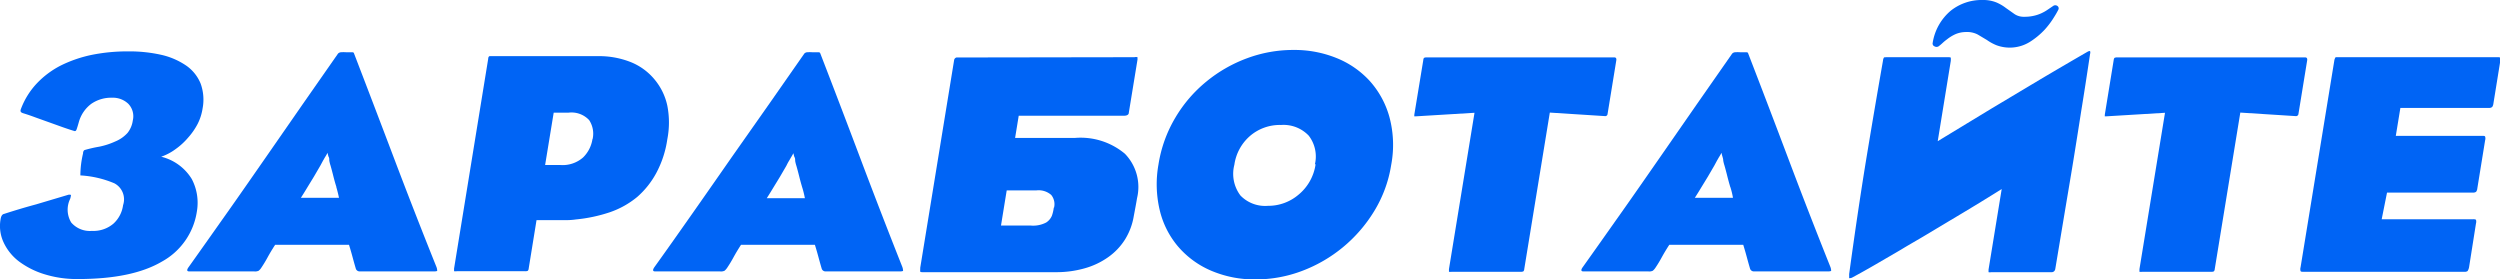
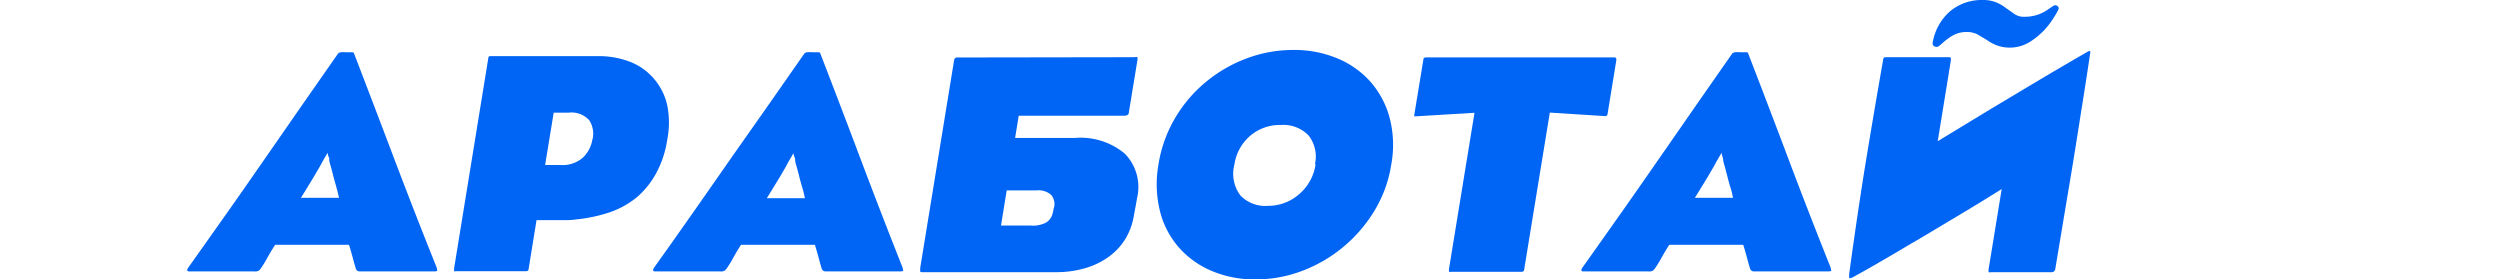
<svg xmlns="http://www.w3.org/2000/svg" viewBox="0 0 262.24 29.31">
  <defs>
    <style>.cls-1{fill:#0064f5;}</style>
  </defs>
  <g id="Слой_2" data-name="Слой 2">
    <g id="Слой_1-2" data-name="Слой 1">
-       <path class="cls-1" d="M20.65,22.19A7.21,7.21,0,0,1,17,27.43c-2.09,1.23-5,1.84-8.83,1.84a11.39,11.39,0,0,1-3.46-.49A8.74,8.74,0,0,1,2,27.43a5.32,5.32,0,0,1-1.62-2A4.06,4.06,0,0,1,.06,23c.05-.33.17-.52.36-.56,1.05-.34,2.17-.68,3.36-1l3.36-1c.16-.05.26,0,.29,0s0,.2-.07.42a2.59,2.59,0,0,0,.11,2.48,2.58,2.58,0,0,0,2.17.88,3.23,3.23,0,0,0,2.27-.77,3.19,3.19,0,0,0,1-1.93A1.9,1.9,0,0,0,12,19.23a10.64,10.64,0,0,0-3.57-.83,10.1,10.1,0,0,1,.28-2.3c0-.2.08-.32.16-.36a13.7,13.7,0,0,1,1.52-.35,7.62,7.62,0,0,0,1.7-.55,3.55,3.55,0,0,0,1.29-.9,2.66,2.66,0,0,0,.55-1.3,1.88,1.88,0,0,0-.48-1.76,2.34,2.34,0,0,0-1.69-.63,3.68,3.68,0,0,0-2.17.63,3.59,3.59,0,0,0-1.31,1.89c-.1.36-.18.62-.24.79s-.14.22-.25.18c-.31-.09-.7-.22-1.16-.38l-1.45-.52L3.7,12.31c-.48-.18-.9-.32-1.26-.43s-.32-.27-.21-.54A8,8,0,0,1,3.89,8.72,9.24,9.24,0,0,1,6.42,6.85a13.49,13.49,0,0,1,3.23-1.1,18.92,18.92,0,0,1,3.77-.36A15.28,15.28,0,0,1,17,5.77,7.63,7.63,0,0,1,19.56,6.9a4.25,4.25,0,0,1,1.49,1.88,4.94,4.94,0,0,1,.2,2.6A5.33,5.33,0,0,1,20.73,13a7,7,0,0,1-1,1.44,7.13,7.13,0,0,1-1.31,1.2,5.65,5.65,0,0,1-1.51.8,5.2,5.2,0,0,1,3.2,2.33A5.34,5.34,0,0,1,20.65,22.19Z" />
      <path class="cls-1" d="M45.78,28a1.09,1.09,0,0,1,.08.42s-.11.05-.29.05H37.75a.42.42,0,0,1-.42-.27c-.13-.44-.25-.87-.36-1.28s-.23-.82-.36-1.24H28.86c-.3.46-.55.88-.76,1.26a13.24,13.24,0,0,1-.7,1.16,1.2,1.2,0,0,1-.27.3.86.86,0,0,1-.46.07H19.85c-.26,0-.28-.16-.05-.47,1.29-1.81,2.62-3.7,4-5.65s2.73-3.9,4.08-5.84l3.95-5.69,3.63-5.2a.48.48,0,0,1,.32-.14,4.12,4.12,0,0,1,.51,0l.54,0c.17,0,.27,0,.3.11q2.05,5.33,4.24,11.11T45.78,28Zm-10.5-8.41c-.11-.34-.21-.7-.31-1.1s-.2-.78-.3-1.13a3.59,3.59,0,0,1-.13-.52c0-.16,0-.3-.08-.41a3.34,3.34,0,0,1-.1-.4c-.07.13-.14.26-.23.4s-.14.25-.24.41l-.28.52-.67,1.15-.66,1.08c-.24.4-.48.79-.72,1.16h4C35.49,20.42,35.39,20,35.28,19.63Z" />
      <path class="cls-1" d="M70,14.6a10.74,10.74,0,0,1-1.16,3.55,9,9,0,0,1-2,2.51,9.19,9.19,0,0,1-2.86,1.6,16,16,0,0,1-3.58.76,6.65,6.65,0,0,1-1.11.07c-.47,0-.92,0-1.37,0s-1.08,0-1.64,0l-.82,5.06a.43.43,0,0,1-.09.25.57.57,0,0,1-.29.05H47.93a1.24,1.24,0,0,1-.3,0s0-.1,0-.28l3.58-22c0-.17.08-.27.15-.28H62.69a9,9,0,0,1,3.49.63,6.27,6.27,0,0,1,2.45,1.78A6.35,6.35,0,0,1,70,11.09,9.14,9.14,0,0,1,70,14.6Zm-7.84,0a2.58,2.58,0,0,0-.36-2,2.53,2.53,0,0,0-2.18-.78H58.08l-.9,5.49h1.6a3.25,3.25,0,0,0,2.39-.8A3.41,3.41,0,0,0,62.15,14.57Z" />
      <path class="cls-1" d="M94.65,28a1.37,1.37,0,0,1,.08.42s-.12.05-.29.05H86.62a.42.42,0,0,1-.42-.27c-.13-.44-.25-.87-.36-1.28s-.23-.82-.36-1.24H77.73c-.3.46-.55.88-.76,1.26a13.24,13.24,0,0,1-.7,1.16,1.44,1.44,0,0,1-.27.3.86.86,0,0,1-.46.07H68.72c-.26,0-.28-.16-.06-.47,1.3-1.81,2.63-3.7,4-5.65s2.73-3.9,4.08-5.84l4-5.69,3.63-5.2a.46.46,0,0,1,.32-.14,4.12,4.12,0,0,1,.51,0l.54,0c.17,0,.26,0,.3.11q2.06,5.33,4.24,11.11T94.65,28ZM84.14,19.63c-.1-.34-.2-.7-.3-1.1s-.2-.78-.3-1.13a3.59,3.59,0,0,1-.13-.52c0-.16,0-.3-.08-.41a2.13,2.13,0,0,1-.1-.4l-.23.4c-.07.11-.14.25-.24.41s-.19.34-.28.52l-.67,1.15-.66,1.08c-.24.4-.48.79-.72,1.16h4C84.36,20.42,84.26,20,84.14,19.63Z" />
      <path class="cls-1" d="M119,6a.7.7,0,0,1,.32,0s0,.12,0,.25l-.91,5.56c0,.22-.2.33-.49.33H106.86l-.38,2.33h.83v0h5.43A7.23,7.23,0,0,1,118,16.13a5,5,0,0,1,1.27,4.66c-.09.56-.21,1.18-.34,1.87a6.7,6.7,0,0,1-.92,2.46A6.53,6.53,0,0,1,116.21,27a8,8,0,0,1-2.45,1.15,10.81,10.81,0,0,1-3,.4H96.83c-.18,0-.28,0-.3-.07s0-.17,0-.4l3.55-21.75a.34.34,0,0,1,.25-.3s-.06,0-.06,0Zm-8.44,15.8a1.53,1.53,0,0,0-.29-1.35,2,2,0,0,0-1.54-.48h-3.13l-.6,3.69h3.13a2.94,2.94,0,0,0,1.61-.32,1.58,1.58,0,0,0,.6-.71A4.07,4.07,0,0,0,110.54,21.76Z" />
      <path class="cls-1" d="M145.93,17.3a13.17,13.17,0,0,1-1.79,4.86,15.07,15.07,0,0,1-7.59,6.27,13.75,13.75,0,0,1-4.79.88,11.6,11.6,0,0,1-4.75-.93,9.44,9.44,0,0,1-3.46-2.55A9.15,9.15,0,0,1,121.64,22a11.76,11.76,0,0,1-.12-4.75,13.74,13.74,0,0,1,1.77-4.91,14.2,14.2,0,0,1,3.26-3.79,14.75,14.75,0,0,1,4.29-2.45,13.89,13.89,0,0,1,4.85-.86,11.72,11.72,0,0,1,4.46.83,9.53,9.53,0,0,1,3.5,2.39,9.39,9.39,0,0,1,2.09,3.8A11.27,11.27,0,0,1,145.93,17.3Zm-8-.07a3.57,3.57,0,0,0-.65-3,3.64,3.64,0,0,0-2.9-1.12,4.78,4.78,0,0,0-3.28,1.17,4.9,4.9,0,0,0-1.62,3,3.77,3.77,0,0,0,.64,3.23A3.6,3.6,0,0,0,133,21.59a4.89,4.89,0,0,0,3.2-1.16A5.05,5.05,0,0,0,138,17.23Z" />
      <path class="cls-1" d="M168.36,12.18l-5.79-.37-2.68,16.4a.43.43,0,0,1-.09.25.57.57,0,0,1-.29.05h-7.22a1.24,1.24,0,0,1-.3,0s0-.1,0-.28l2.68-16.4-6.11.37c-.11,0-.18,0-.2,0s0-.09,0-.2l.93-5.65a.77.77,0,0,1,.07-.27s.11-.06.25-.06h19.72q.27,0,.21.33l-.92,5.65A.24.24,0,0,1,168.36,12.18Z" />
      <path class="cls-1" d="M192,28a1.09,1.09,0,0,1,.08.42s-.11.05-.29.05H184a.42.42,0,0,1-.42-.27c-.13-.44-.25-.87-.36-1.28s-.23-.82-.36-1.24H175.1c-.3.46-.55.88-.76,1.26a13.24,13.24,0,0,1-.7,1.16,1.44,1.44,0,0,1-.27.3.86.86,0,0,1-.46.07h-6.82c-.26,0-.28-.16-.05-.47,1.29-1.81,2.62-3.7,4-5.65s2.73-3.9,4.08-5.84l3.95-5.69,3.63-5.2a.48.48,0,0,1,.32-.14,4.12,4.12,0,0,1,.51,0l.54,0c.17,0,.27,0,.3.11q2.06,5.33,4.24,11.11T192,28Zm-10.51-8.41c-.1-.34-.2-.7-.3-1.1s-.2-.78-.3-1.13a3.59,3.59,0,0,1-.13-.52c0-.16-.05-.3-.08-.41a3.34,3.34,0,0,1-.1-.4c-.07.13-.14.26-.23.4s-.14.25-.24.41l-.28.52-.67,1.15-.66,1.08c-.24.4-.48.79-.72,1.16h4C181.73,20.42,181.63,20,181.51,19.63Z" />
      <path class="cls-1" d="M195.76,16.7q.9-5.46,1.76-10.35a.68.68,0,0,1,.11-.33S197.77,6,198,6h6.36q.25,0,.27.06a2.22,2.22,0,0,1,0,.33l-1.37,8.42,5.65-3.43,5.12-3.06q2.69-1.59,4.89-2.86c.15-.09.25-.12.32-.1a.46.46,0,0,1,0,.3q-.49,3.3-.93,6c-.28,1.8-.56,3.57-.84,5.29s-.58,3.47-.88,5.27l-1,6a.45.45,0,0,1-.1.21.37.37,0,0,1-.32.12h-6.29a.7.7,0,0,1-.29,0s0-.11,0-.27l1.38-8.45c-1.8,1.13-3.63,2.24-5.47,3.33l-2.47,1.48c-.86.52-1.73,1-2.61,1.54l-2.61,1.52q-1.29.75-2.46,1.38a.66.66,0,0,1-.38.1s0-.17,0-.43Q194.87,22.15,195.76,16.7ZM215.92,1a8.54,8.54,0,0,1-.44.77,8.7,8.7,0,0,1-1,1.34,7.89,7.89,0,0,1-1.58,1.3,4,4,0,0,1-3.49.33,5,5,0,0,1-1-.55l-.94-.56a2.37,2.37,0,0,0-1.22-.27,2.83,2.83,0,0,0-1.12.22,4.18,4.18,0,0,0-.9.55,4.94,4.94,0,0,0-.44.36,4.8,4.8,0,0,1-.44.37.41.41,0,0,1-.43,0,.31.31,0,0,1-.19-.36,5.52,5.52,0,0,1,1.9-3.38A5.21,5.21,0,0,1,207.94,0a3.71,3.71,0,0,1,1.46.25,4.53,4.53,0,0,1,1,.58l.92.65a1.72,1.72,0,0,0,1,.28,4.28,4.28,0,0,0,1-.1,3.85,3.85,0,0,0,.79-.26,4.18,4.18,0,0,0,.66-.37l.59-.4a.38.38,0,0,1,.46,0A.3.3,0,0,1,215.92,1Z" />
-       <path class="cls-1" d="M240.81,12.18,235,11.81l-2.68,16.4a.43.43,0,0,1-.09.25.57.57,0,0,1-.29.05h-7.22a1.24,1.24,0,0,1-.3,0s0-.1,0-.28l2.68-16.4-6.12.37c-.11,0-.17,0-.19,0s0-.09,0-.2l.92-5.65a.72.72,0,0,1,.08-.27s.11-.06.24-.06H241.8c.17,0,.25.11.21.33l-.92,5.65A.26.26,0,0,1,240.81,12.18Z" />
-       <path class="cls-1" d="M258.84,28.43a.49.49,0,0,1-.33.08H241.64c-.18,0-.28,0-.32-.08a.69.69,0,0,1,0-.39l3.55-21.75A.87.87,0,0,1,245,6s.14,0,.34,0h16.6c.18,0,.28,0,.32.06s0,.18,0,.4l-.71,4.39a.78.78,0,0,1-.13.37.49.49,0,0,1-.35.1h-9.28l-.48,2.93h9.05c.18,0,.28,0,.32.08a.64.64,0,0,1,0,.38l-.82,5.06a.65.65,0,0,1-.13.35.5.5,0,0,1-.34.08h-9L249.83,23h9.58a.55.55,0,0,1,.31.05.7.7,0,0,1,0,.39L259,28A1.09,1.09,0,0,1,258.84,28.43Z" />
    </g>
  </g>
</svg>